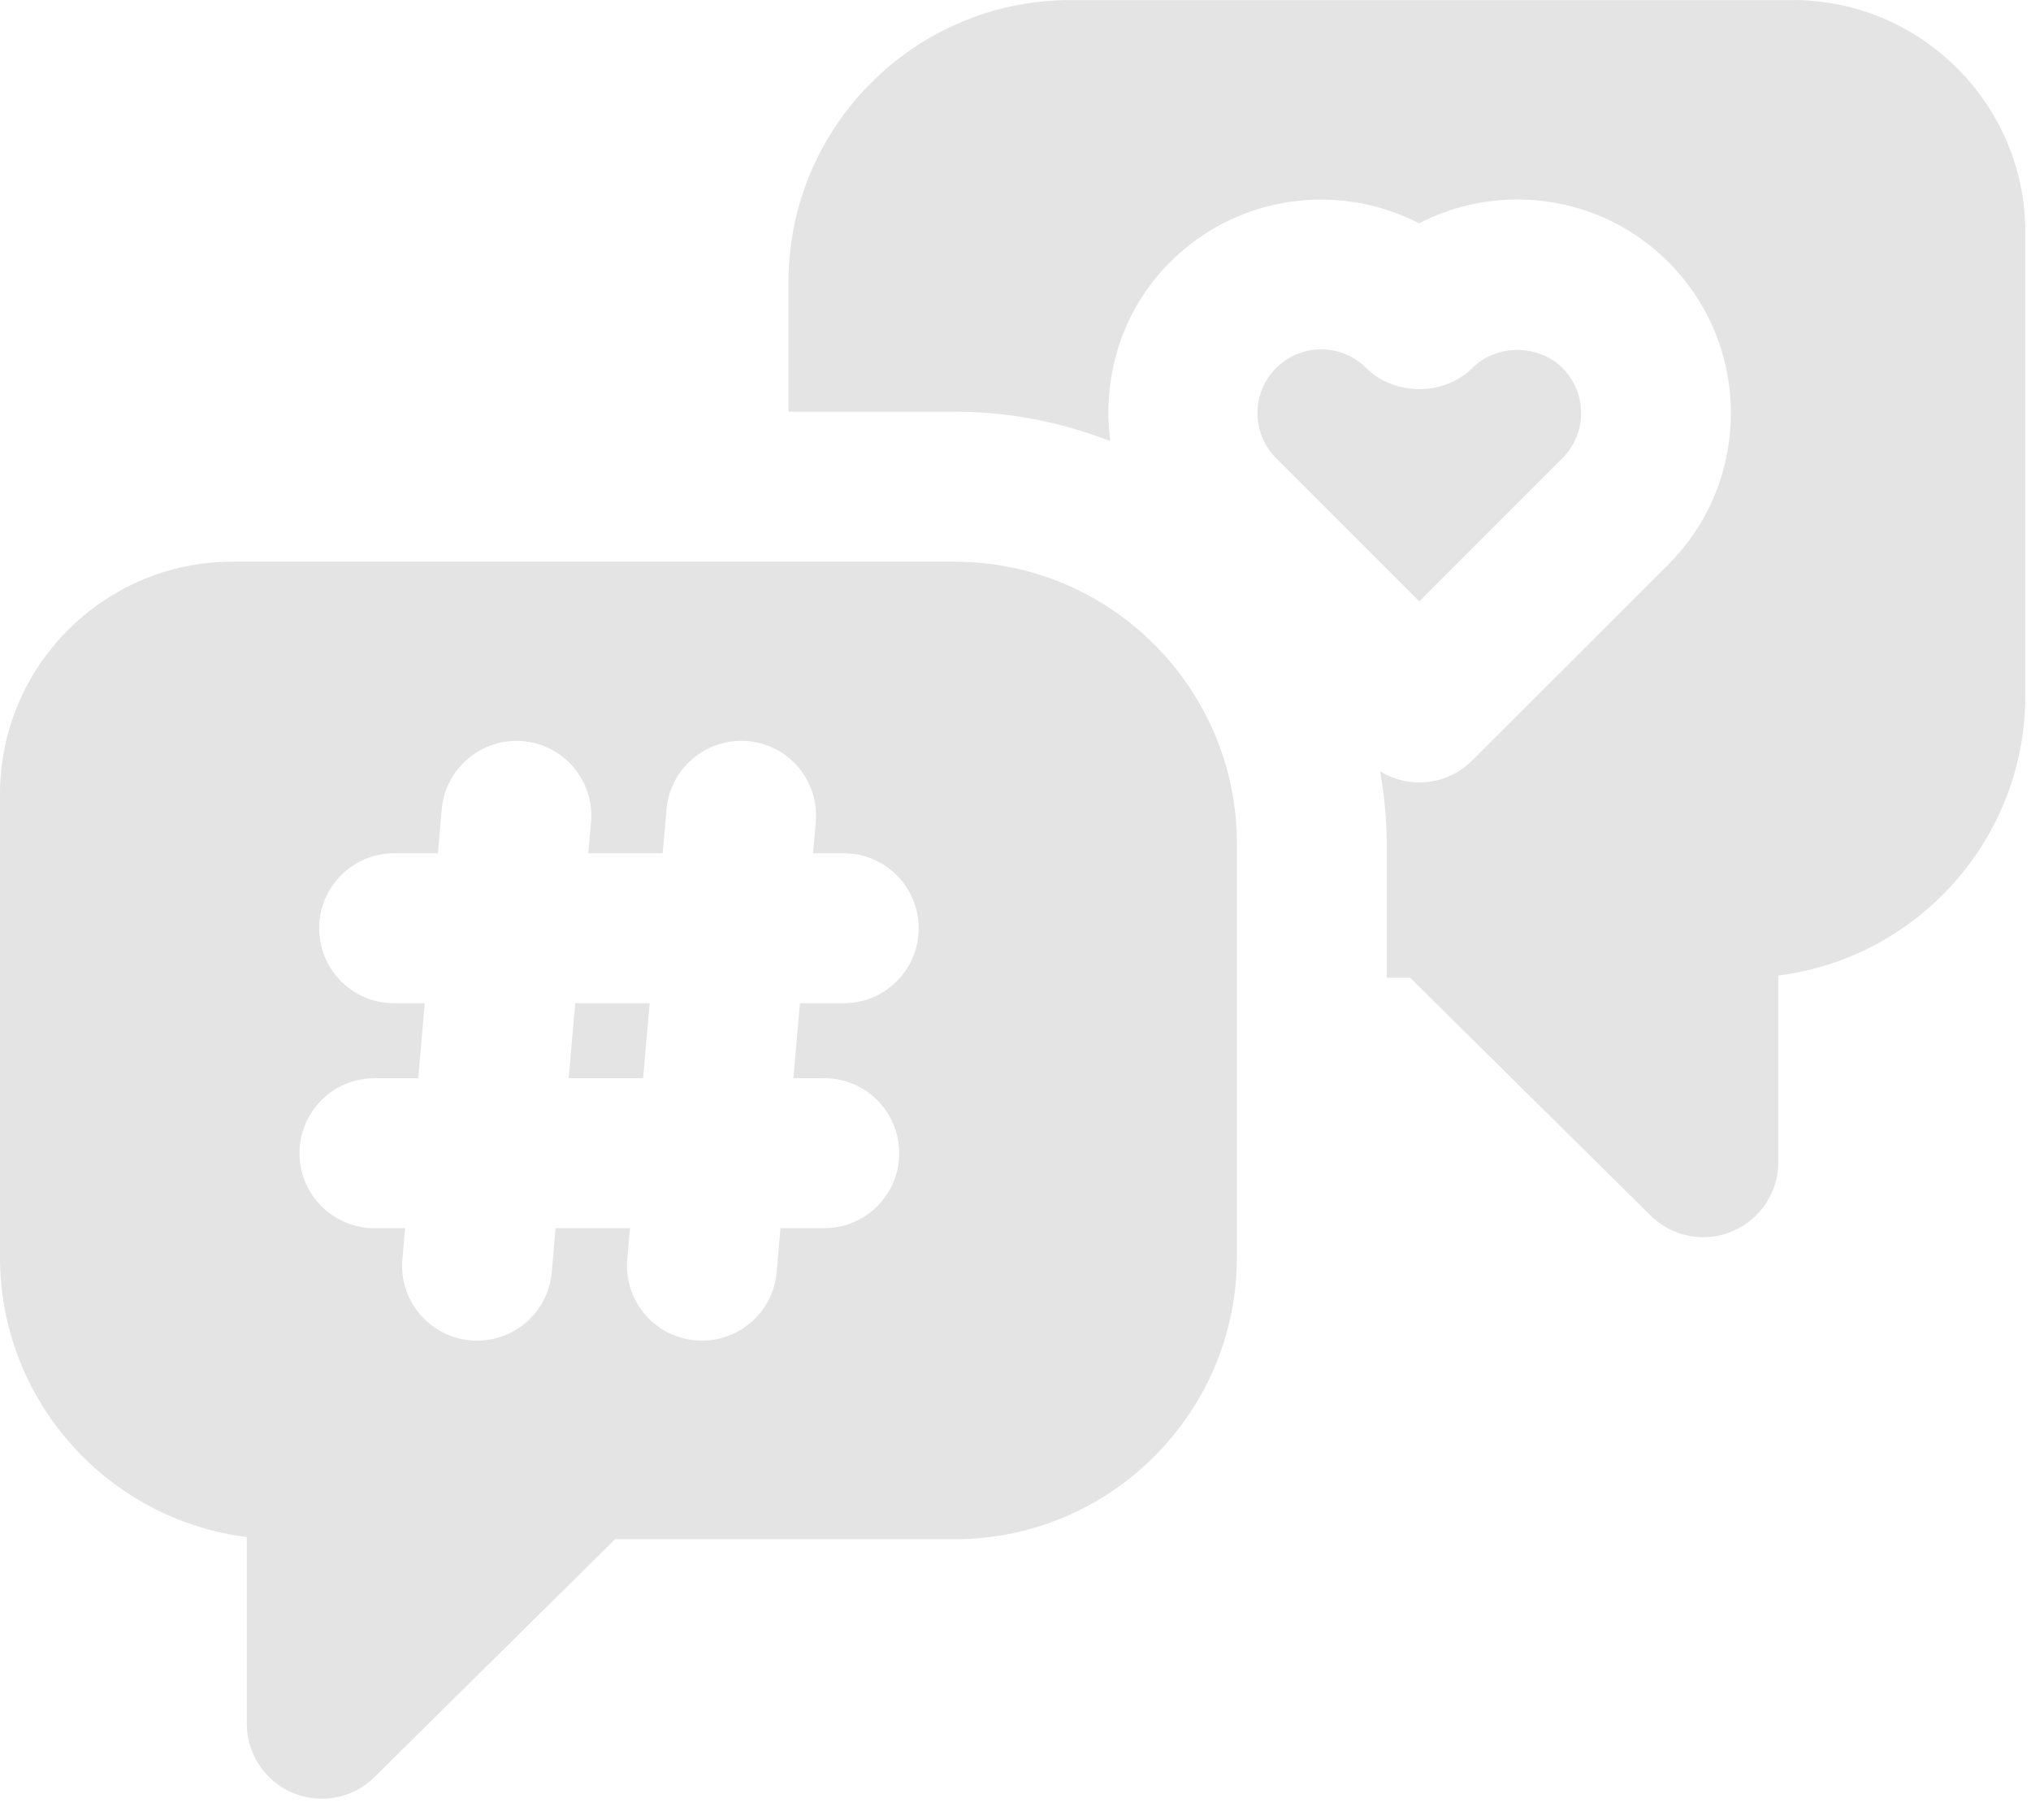
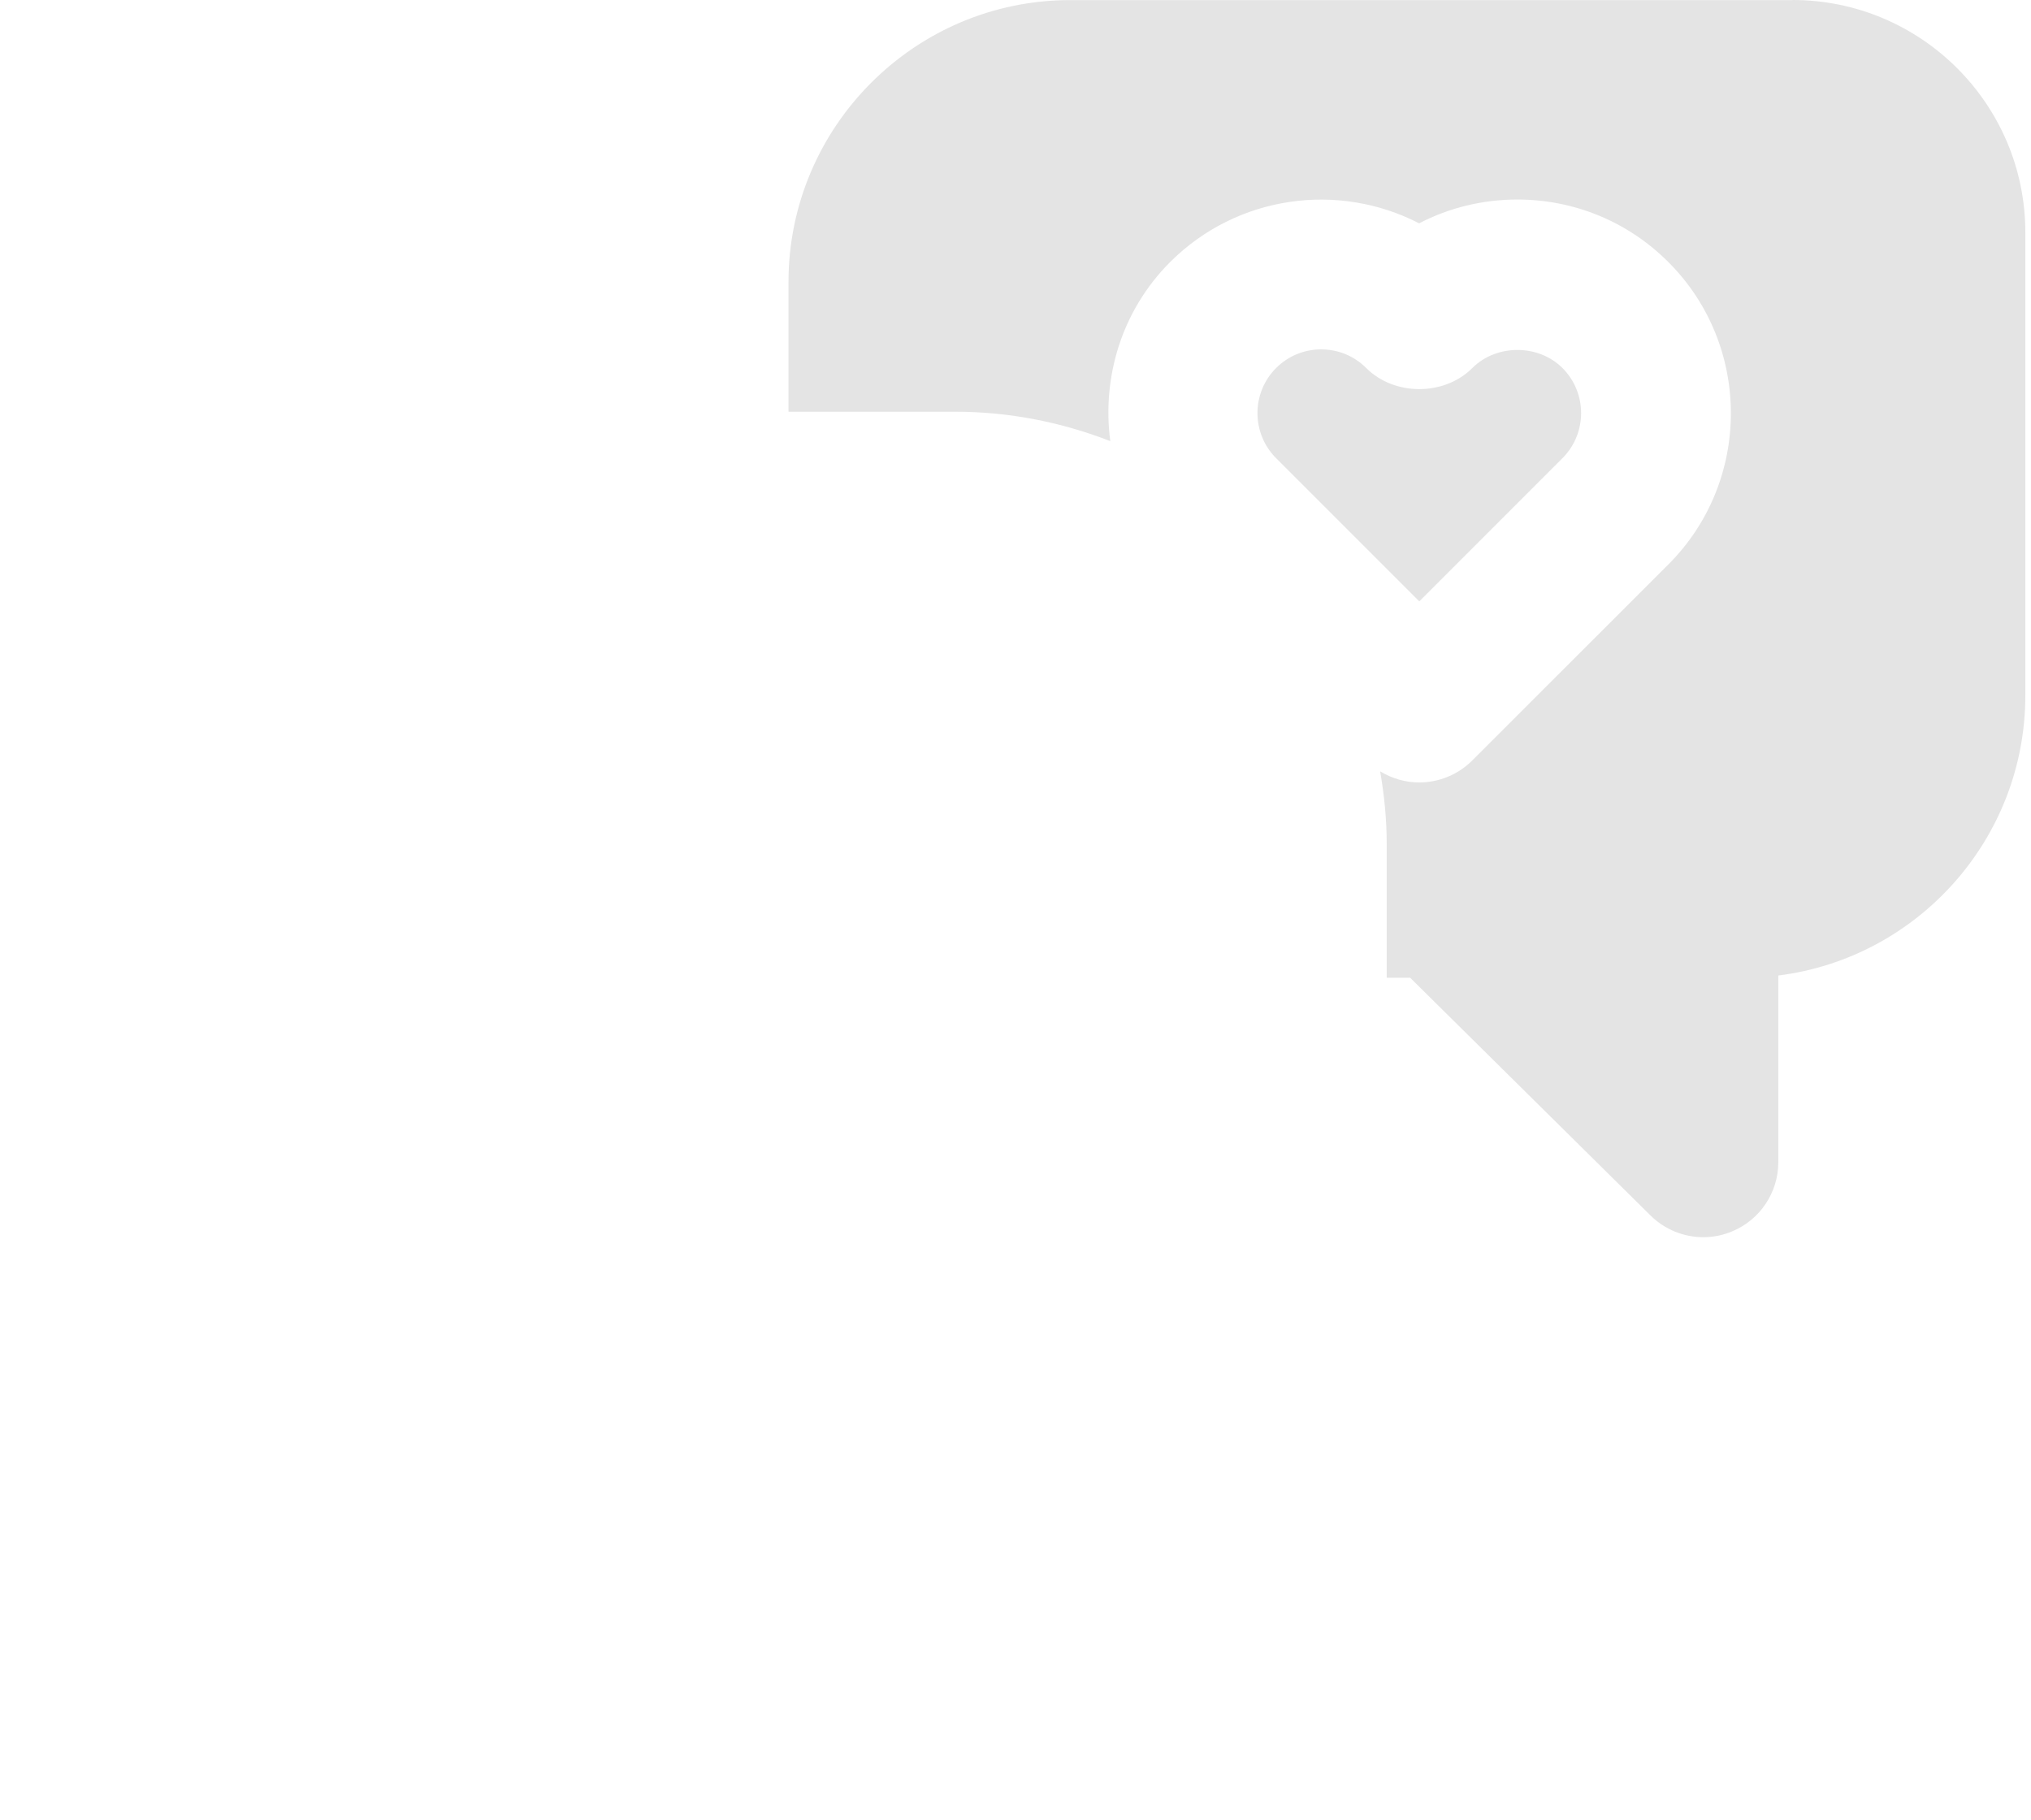
<svg xmlns="http://www.w3.org/2000/svg" width="48" height="43" viewBox="0 0 48 43" fill="none">
-   <path d="M22.567 13.272H5.495C2.465 13.272 0 15.737 0 18.767V29.709C0 33.102 2.549 35.911 5.833 36.322V40.734C5.833 41.449 6.263 42.093 6.923 42.368C7.144 42.461 7.375 42.505 7.605 42.505C8.063 42.505 8.513 42.328 8.85 41.994L14.537 36.373H22.567C26.243 36.373 29.233 33.383 29.233 29.709V19.938C29.233 16.264 26.244 13.274 22.567 13.274L22.567 13.272ZM19.48 25.479C20.459 25.479 21.252 26.272 21.252 27.251C21.252 28.23 20.459 29.023 19.48 29.023H18.446L18.355 30.063C18.275 30.985 17.5 31.68 16.592 31.68C16.539 31.68 16.488 31.678 16.435 31.673C15.46 31.589 14.738 30.73 14.825 29.753L14.889 29.023H13.13L13.04 30.063C12.96 30.985 12.185 31.68 11.277 31.68C11.224 31.68 11.173 31.678 11.12 31.673C10.145 31.589 9.423 30.73 9.51 29.753L9.574 29.023H8.85C7.871 29.023 7.078 28.23 7.078 27.251C7.078 26.272 7.871 25.479 8.85 25.479H9.884L10.039 23.707H9.315C8.336 23.707 7.543 22.915 7.543 21.936C7.543 20.957 8.336 20.164 9.315 20.164H10.349L10.44 19.123C10.524 18.149 11.392 17.431 12.358 17.513C13.332 17.597 14.054 18.456 13.968 19.433L13.903 20.164H15.662L15.753 19.123C15.837 18.149 16.703 17.431 17.671 17.513C18.645 17.597 19.367 18.456 19.28 19.433L19.216 20.164H19.941C20.919 20.164 21.712 20.957 21.712 21.936C21.712 22.915 20.919 23.707 19.941 23.707H18.906L18.751 25.479L19.48 25.479Z" fill="#E4E4E4" />
-   <path d="M13.44 25.479H15.199L15.354 23.707H13.595L13.44 25.479Z" fill="#E4E4E4" />
  <path d="M33.543 14.211L36.927 10.827C37.514 10.24 37.514 9.283 36.927 8.697C36.358 8.127 35.366 8.127 34.796 8.697C34.132 9.361 32.954 9.361 32.289 8.697C31.995 8.402 31.61 8.256 31.224 8.256C30.839 8.256 30.453 8.402 30.159 8.697C29.572 9.283 29.572 10.24 30.159 10.827L33.543 14.211Z" fill="#E4E4E4" />
  <path d="M42.367 0.002H25.296C21.625 0.002 18.635 2.992 18.635 6.664V9.729H22.568C23.864 9.729 25.099 9.981 26.24 10.424C26.043 8.921 26.501 7.348 27.653 6.194C29.243 4.604 31.639 4.296 33.539 5.277C34.248 4.91 35.039 4.715 35.86 4.715C37.209 4.715 38.478 5.24 39.431 6.194C41.399 8.163 41.399 11.368 39.431 13.337L34.793 17.972C34.447 18.317 33.993 18.49 33.539 18.49C33.218 18.49 32.902 18.399 32.618 18.227C32.714 18.785 32.773 19.354 32.773 19.936V23.105H33.327L39.009 28.724C39.348 29.058 39.798 29.236 40.256 29.236C40.487 29.236 40.717 29.191 40.938 29.098C41.598 28.824 42.028 28.177 42.028 27.464V23.052C45.315 22.64 47.866 19.83 47.866 16.433V5.492C47.866 2.463 45.399 0 42.365 0L42.367 0.002Z" fill="#E4E4E4" />
</svg>